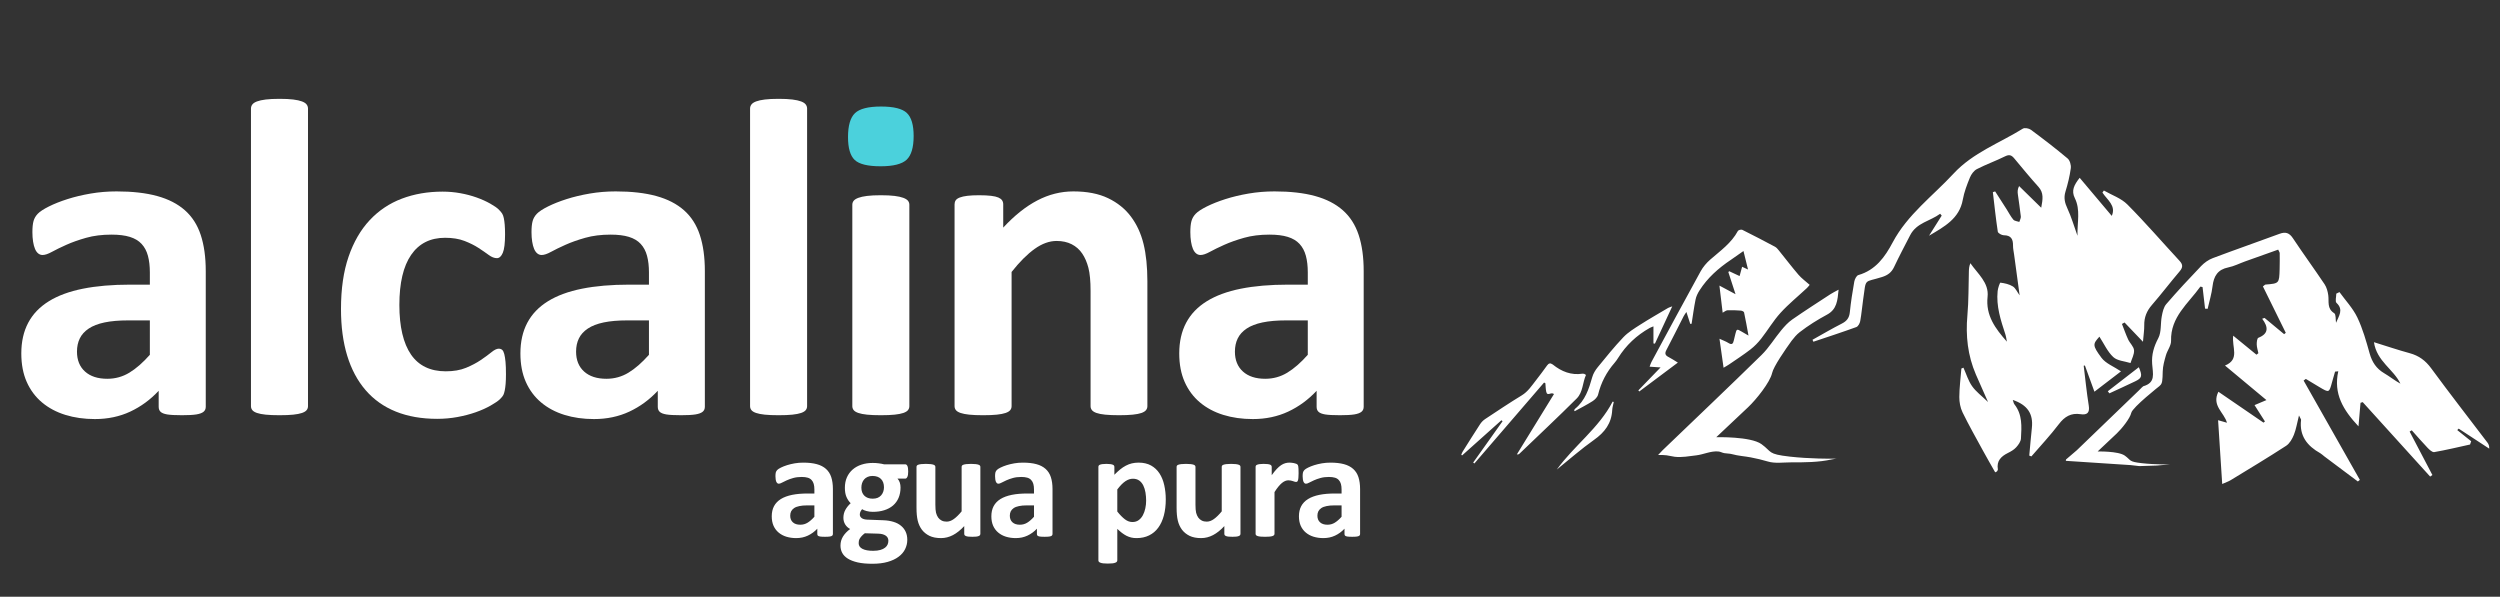
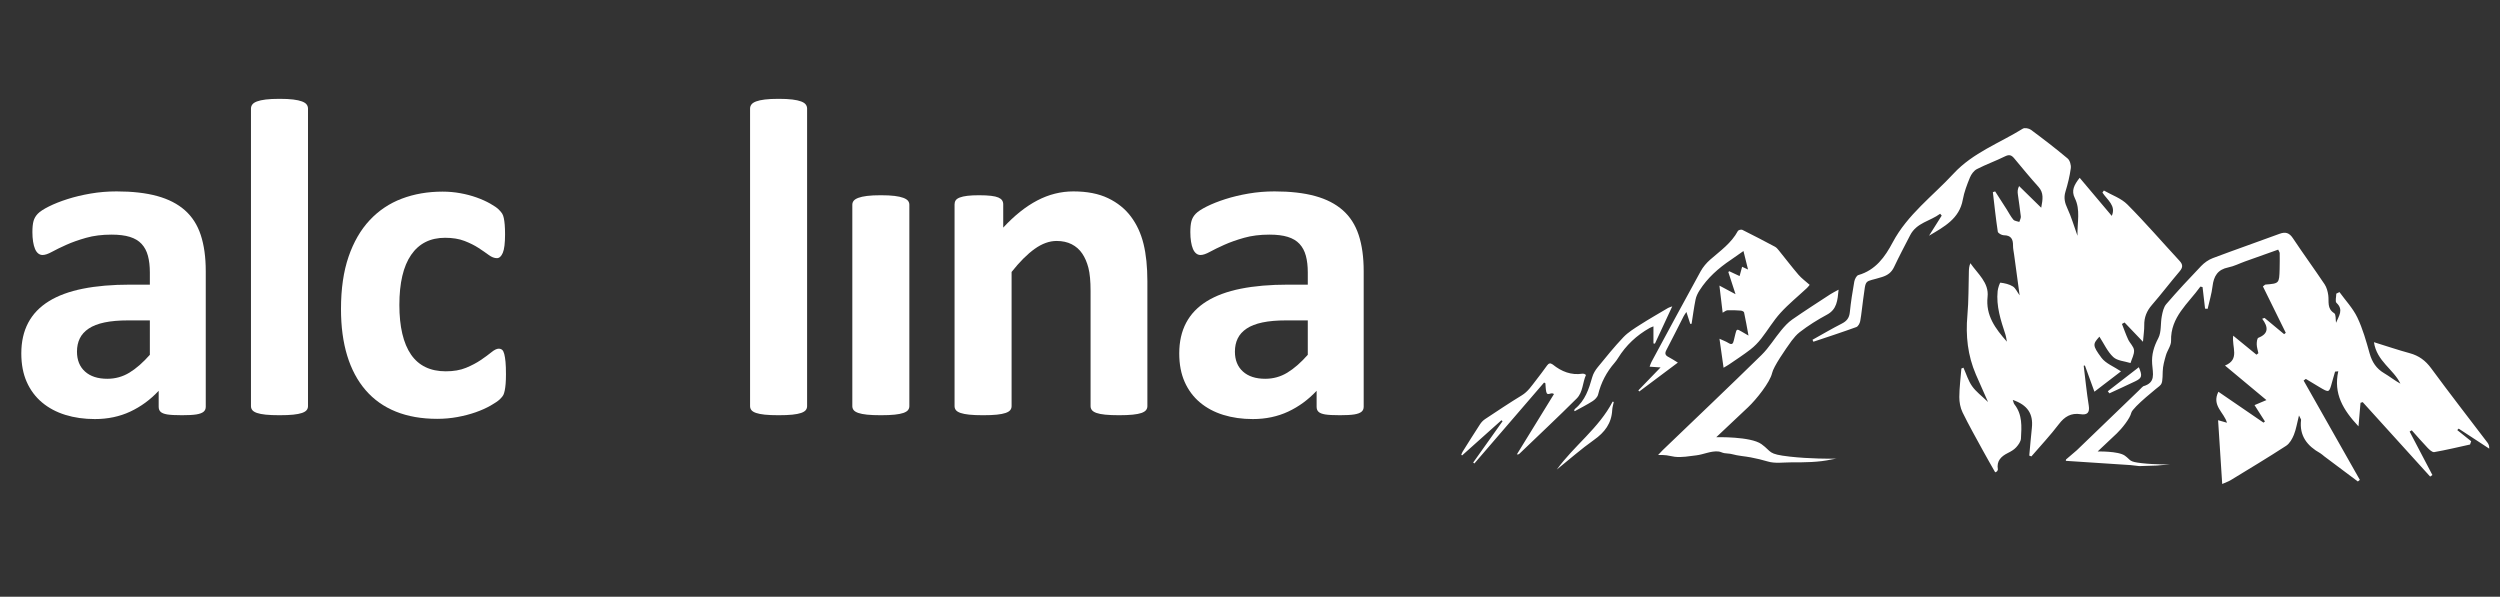
<svg xmlns="http://www.w3.org/2000/svg" xml:space="preserve" width="69.317mm" height="16.545mm" version="1.1" style="shape-rendering:geometricPrecision; text-rendering:geometricPrecision; image-rendering:optimizeQuality; fill-rule:evenodd; clip-rule:evenodd" viewBox="0 0 6931.74 1654.46">
  <rect x="0" y="0" width="6931.74" height="1654.46" fill="#333333" stroke="none" />
  <defs>
    <style type="text/css">
   
    .fil2 {fill:none}
    .fil1 {fill:#4BD1DC;fill-rule:nonzero}
    .fil0 {fill:white;fill-rule:nonzero}
   
  </style>
  </defs>
  <g id="Capa_x0020_1">
    <g id="_2652897088896">
      <g>
        <path class="fil0" d="M415.49 888.33l-60.24 0c-25.52,0 -47.28,1.88 -65.26,5.64 -17.99,3.77 -32.63,9.42 -43.92,16.95 -11.3,7.53 -19.57,16.63 -24.79,27.3 -5.24,10.66 -7.84,22.89 -7.84,36.7 0,23.44 7.42,41.84 22.27,55.22 14.85,13.39 35.45,20.08 61.81,20.08 22.17,0 42.56,-5.65 61.18,-16.94 18.61,-11.29 37.54,-27.82 56.79,-49.57l0 -95.38zm154.99 239.7c0,5.86 -2.1,10.46 -6.28,13.8 -4.18,3.36 -10.77,5.75 -19.76,7.22 -9,1.46 -22.28,2.19 -39.85,2.19 -18.82,0 -32.53,-0.73 -41.1,-2.19 -8.58,-1.47 -14.65,-3.86 -18.2,-7.22 -3.55,-3.34 -5.33,-7.94 -5.33,-13.8l0 -44.55c-23.01,24.68 -49.26,43.92 -78.75,57.73 -29.49,13.8 -62.23,20.7 -98.2,20.7 -29.71,0 -57,-3.87 -81.89,-11.6 -24.89,-7.74 -46.43,-19.24 -64.63,-34.52 -18.19,-15.26 -32.32,-34.19 -42.36,-56.78 -10.03,-22.6 -15.05,-48.95 -15.05,-79.07 0,-32.63 6.37,-60.96 19.13,-85.02 12.76,-24.05 31.79,-43.93 57.11,-59.61 25.3,-15.69 56.78,-27.3 94.43,-34.83 37.65,-7.53 81.36,-11.29 131.15,-11.29l54.59 0 0 -33.89c0,-17.57 -1.79,-32.94 -5.34,-46.12 -3.55,-13.18 -9.41,-24.16 -17.56,-32.94 -8.16,-8.79 -19.05,-15.27 -32.63,-19.46 -13.6,-4.17 -30.44,-6.27 -50.52,-6.27 -26.35,0 -49.88,2.93 -70.59,8.79 -20.71,5.86 -39.01,12.34 -54.91,19.45 -15.9,7.12 -29.17,13.6 -39.84,19.45 -10.67,5.87 -19.36,8.78 -26.04,8.78 -4.61,0 -8.69,-1.46 -12.24,-4.39 -3.56,-2.92 -6.49,-7.1 -8.78,-12.55 -2.31,-5.43 -4.08,-12.13 -5.33,-20.08 -1.26,-7.94 -1.89,-16.73 -1.89,-26.35 0,-12.96 1.04,-23.22 3.14,-30.75 2.09,-7.53 6.06,-14.32 11.92,-20.39 5.85,-6.06 16.1,-12.76 30.75,-20.08 14.64,-7.32 31.79,-14.12 51.45,-20.39 19.66,-6.28 41.1,-11.4 64.32,-15.38 23.22,-3.97 47.16,-5.96 71.85,-5.96 43.92,0 81.46,4.3 112.63,12.86 31.16,8.59 56.79,21.76 76.87,39.54 20.08,17.78 34.72,40.68 43.92,68.71 9.2,28.03 13.81,61.28 13.81,99.77l0 376.49z" />
        <path class="fil0" d="M853.98 1126.15c0,4.18 -1.26,7.84 -3.77,10.98 -2.51,3.13 -6.8,5.75 -12.86,7.84 -6.07,2.1 -14.12,3.66 -24.16,4.71 -10.04,1.04 -22.81,1.57 -38.27,1.57 -15.49,0 -28.24,-0.53 -38.28,-1.57 -10.04,-1.05 -18.1,-2.61 -24.16,-4.71 -6.07,-2.09 -10.36,-4.71 -12.86,-7.84 -2.51,-3.14 -3.77,-6.8 -3.77,-10.98l0 -825.15c0,-4.18 1.26,-7.94 3.77,-11.29 2.5,-3.35 6.79,-6.17 12.86,-8.48 6.06,-2.29 14.12,-4.08 24.16,-5.33 10.04,-1.26 22.79,-1.88 38.28,-1.88 15.46,0 28.23,0.62 38.27,1.88 10.04,1.25 18.09,3.04 24.16,5.33 6.06,2.31 10.35,5.13 12.86,8.48 2.51,3.35 3.77,7.11 3.77,11.29l0 825.15z" />
        <path class="fil0" d="M1402.9 1037.04c0,10.89 -0.31,19.98 -0.94,27.3 -0.62,7.32 -1.47,13.49 -2.5,18.51 -1.05,5.02 -2.31,9.1 -3.78,12.24 -1.46,3.13 -4.7,7.11 -9.72,11.92 -5.02,4.81 -13.6,10.66 -25.72,17.57 -12.14,6.9 -25.95,13.08 -41.42,18.51 -15.48,5.43 -32.31,9.82 -50.51,13.18 -18.2,3.34 -36.92,5.01 -56.16,5.01 -43.09,0 -81.26,-6.69 -114.52,-20.08 -33.25,-13.38 -61.18,-33.14 -83.77,-59.29 -22.59,-26.14 -39.64,-58.04 -51.14,-95.69 -11.51,-37.65 -17.25,-80.73 -17.25,-129.27 0,-56.05 6.99,-104.47 21.02,-145.26 14.01,-40.78 33.57,-74.56 58.67,-101.34 25.09,-26.77 54.79,-46.64 89.1,-59.61 34.3,-12.96 71.94,-19.45 112.95,-19.45 16.72,0 33.15,1.47 49.25,4.39 16.1,2.93 31.16,6.9 45.19,11.92 14.01,5.02 26.56,10.67 37.64,16.95 11.08,6.27 18.93,11.71 23.53,16.31 4.6,4.61 7.85,8.47 9.73,11.61 1.88,3.14 3.34,7.21 4.39,12.23 1.04,5.02 1.88,11.2 2.52,18.51 0.62,7.33 0.93,16.22 0.93,26.67 0,24.27 -2.09,41.32 -6.27,51.14 -4.19,9.84 -9.63,14.75 -16.32,14.75 -7.11,0 -14.64,-2.92 -22.59,-8.78 -7.95,-5.86 -17.36,-12.34 -28.23,-19.46 -10.89,-7.11 -23.85,-13.59 -38.91,-19.45 -15.06,-5.85 -33.05,-8.79 -53.96,-8.79 -41,0 -72.38,15.8 -94.12,47.38 -21.76,31.59 -32.63,77.92 -32.63,138.99 0,30.12 2.71,56.69 8.16,79.69 5.43,23.01 13.48,42.26 24.15,57.73 10.67,15.48 24.05,27.09 40.16,34.82 16.1,7.75 34.83,11.61 56.16,11.61 21.75,0 40.47,-3.23 56.16,-9.72 15.69,-6.48 29.39,-13.7 41.1,-21.65 11.71,-7.94 21.54,-15.16 29.49,-21.65 7.95,-6.48 14.64,-9.73 20.08,-9.73 3.77,0 6.91,1.05 9.42,3.14 2.51,2.1 4.49,5.96 5.96,11.61 1.46,5.65 2.61,12.86 3.45,21.65 0.83,8.78 1.25,20.08 1.25,33.88z" />
-         <path class="fil0" d="M1799.35 888.33l-60.24 0c-25.52,0 -47.28,1.88 -65.26,5.64 -17.99,3.77 -32.63,9.42 -43.92,16.95 -11.3,7.53 -19.56,16.63 -24.79,27.3 -5.24,10.66 -7.84,22.89 -7.84,36.7 0,23.44 7.42,41.84 22.27,55.22 14.85,13.39 35.46,20.08 61.81,20.08 22.17,0 42.56,-5.65 61.18,-16.94 18.61,-11.29 37.54,-27.82 56.79,-49.57l0 -95.38zm154.99 239.7c0,5.86 -2.1,10.46 -6.28,13.8 -4.18,3.36 -10.77,5.75 -19.76,7.22 -9,1.46 -22.28,2.19 -39.85,2.19 -18.82,0 -32.53,-0.73 -41.1,-2.19 -8.58,-1.47 -14.65,-3.86 -18.2,-7.22 -3.55,-3.34 -5.33,-7.94 -5.33,-13.8l0 -44.55c-23.01,24.68 -49.26,43.92 -78.75,57.73 -29.49,13.8 -62.23,20.7 -98.2,20.7 -29.71,0 -57,-3.87 -81.89,-11.6 -24.89,-7.74 -46.43,-19.24 -64.63,-34.52 -18.19,-15.26 -32.31,-34.19 -42.36,-56.78 -10.03,-22.6 -15.05,-48.95 -15.05,-79.07 0,-32.63 6.37,-60.96 19.13,-85.02 12.76,-24.05 31.79,-43.93 57.11,-59.61 25.3,-15.69 56.78,-27.3 94.44,-34.83 37.64,-7.53 81.35,-11.29 131.14,-11.29l54.59 0 0 -33.89c0,-17.57 -1.79,-32.94 -5.34,-46.12 -3.55,-13.18 -9.41,-24.16 -17.56,-32.94 -8.16,-8.79 -19.04,-15.27 -32.63,-19.46 -13.6,-4.17 -30.44,-6.27 -50.52,-6.27 -26.35,0 -49.88,2.93 -70.59,8.79 -20.7,5.86 -39.01,12.34 -54.9,19.45 -15.91,7.12 -29.18,13.6 -39.85,19.45 -10.67,5.87 -19.35,8.78 -26.04,8.78 -4.61,0 -8.69,-1.46 -12.24,-4.39 -3.55,-2.92 -6.48,-7.1 -8.78,-12.55 -2.31,-5.43 -4.08,-12.13 -5.33,-20.08 -1.26,-7.94 -1.89,-16.73 -1.89,-26.35 0,-12.96 1.04,-23.22 3.14,-30.75 2.09,-7.53 6.06,-14.32 11.92,-20.39 5.86,-6.06 16.1,-12.76 30.75,-20.08 14.64,-7.32 31.79,-14.12 51.45,-20.39 19.66,-6.28 41.1,-11.4 64.32,-15.38 23.22,-3.97 47.16,-5.96 71.85,-5.96 43.92,0 81.46,4.3 112.63,12.86 31.16,8.59 56.79,21.76 76.87,39.54 20.08,17.78 34.72,40.68 43.92,68.71 9.2,28.03 13.81,61.28 13.81,99.77l0 376.49z" />
        <path class="fil0" d="M2237.84 1126.15c0,4.18 -1.26,7.84 -3.76,10.98 -2.51,3.13 -6.81,5.75 -12.87,7.84 -6.07,2.1 -14.12,3.66 -24.16,4.71 -10.04,1.04 -22.81,1.57 -38.27,1.57 -15.49,0 -28.24,-0.53 -38.28,-1.57 -10.04,-1.05 -18.1,-2.61 -24.16,-4.71 -6.07,-2.09 -10.35,-4.71 -12.86,-7.84 -2.51,-3.14 -3.77,-6.8 -3.77,-10.98l0 -825.15c0,-4.18 1.26,-7.94 3.77,-11.29 2.51,-3.35 6.79,-6.17 12.86,-8.48 6.06,-2.29 14.12,-4.08 24.16,-5.33 10.04,-1.26 22.79,-1.88 38.28,-1.88 15.46,0 28.23,0.62 38.27,1.88 10.04,1.25 18.09,3.04 24.16,5.33 6.06,2.31 10.36,5.13 12.87,8.48 2.5,3.35 3.76,7.11 3.76,11.29l0 825.15z" />
-         <path class="fil1" d="M2533.26 376.93c0,31.79 -6.49,53.76 -19.45,65.88 -12.97,12.14 -37.02,18.2 -72.16,18.2 -35.56,0 -59.52,-5.85 -71.85,-17.57 -12.34,-11.71 -18.51,-32.84 -18.51,-63.38 0,-31.78 6.37,-53.85 19.14,-66.2 12.75,-12.33 36.91,-18.51 72.47,-18.51 35.14,0 58.99,5.97 71.54,17.89 12.54,11.92 18.82,33.15 18.82,63.69z" />
        <path class="fil0" d="M2521.34 1126.15c0,4.18 -1.26,7.84 -3.76,10.98 -2.52,3.13 -6.81,5.75 -12.87,7.84 -6.07,2.1 -14.12,3.66 -24.16,4.71 -10.04,1.04 -22.81,1.57 -38.27,1.57 -15.49,0 -28.24,-0.53 -38.28,-1.57 -10.04,-1.05 -18.1,-2.61 -24.16,-4.71 -6.07,-2.09 -10.36,-4.71 -12.86,-7.84 -2.51,-3.14 -3.77,-6.8 -3.77,-10.98l0 -558.47c0,-4.17 1.26,-7.84 3.77,-10.98 2.5,-3.14 6.79,-5.85 12.86,-8.15 6.06,-2.3 14.12,-4.08 24.16,-5.34 10.04,-1.25 22.79,-1.88 38.28,-1.88 15.46,0 28.23,0.63 38.27,1.88 10.04,1.26 18.09,3.04 24.16,5.34 6.06,2.3 10.35,5.01 12.87,8.15 2.5,3.14 3.76,6.81 3.76,10.98l0 558.47z" />
        <path class="fil0" d="M3181.33 1126.15c0,4.18 -1.26,7.84 -3.76,10.98 -2.52,3.13 -6.7,5.75 -12.55,7.84 -5.87,2.1 -13.92,3.66 -24.17,4.71 -10.25,1.04 -22.9,1.57 -37.96,1.57 -15.48,0 -28.34,-0.53 -38.59,-1.57 -10.25,-1.05 -18.3,-2.61 -24.15,-4.71 -5.87,-2.09 -10.05,-4.71 -12.55,-7.84 -2.51,-3.14 -3.77,-6.8 -3.77,-10.98l0 -319.39c0,-27.19 -1.99,-48.53 -5.96,-64.01 -3.98,-15.47 -9.73,-28.76 -17.26,-39.84 -7.53,-11.08 -17.25,-19.66 -29.18,-25.73 -11.92,-6.06 -25.83,-9.1 -41.72,-9.1 -20.08,0 -40.38,7.32 -60.87,21.96 -20.5,14.65 -41.83,35.98 -64,64.01l0 372.1c0,4.18 -1.26,7.84 -3.77,10.98 -2.51,3.13 -6.8,5.75 -12.86,7.84 -6.07,2.1 -14.12,3.66 -24.16,4.71 -10.04,1.04 -22.81,1.57 -38.28,1.57 -15.48,0 -28.24,-0.53 -38.27,-1.57 -10.04,-1.05 -18.1,-2.61 -24.16,-4.71 -6.07,-2.09 -10.36,-4.71 -12.87,-7.84 -2.5,-3.14 -3.76,-6.8 -3.76,-10.98l0 -559.72c0,-4.18 1.04,-7.85 3.14,-10.99 2.08,-3.13 5.85,-5.74 11.29,-7.84 5.43,-2.09 12.45,-3.65 21.03,-4.7 8.56,-1.04 19.34,-1.57 32.31,-1.57 13.38,0 24.47,0.53 33.25,1.57 8.79,1.05 15.58,2.61 20.4,4.7 4.8,2.1 8.25,4.71 10.35,7.84 2.09,3.14 3.14,6.81 3.14,10.99l0 64.63c30.95,-33.47 62.43,-58.56 94.43,-75.3 32.01,-16.73 65.36,-25.1 100.09,-25.1 38.06,0 70.17,6.28 96.32,18.83 26.14,12.54 47.27,29.6 63.38,51.14 16.09,21.54 27.7,46.75 34.82,75.61 7.11,28.86 10.67,63.59 10.67,104.16l0 345.75z" />
        <path class="fil0" d="M3626.09 888.33l-60.24 0c-25.52,0 -47.27,1.88 -65.25,5.64 -18,3.77 -32.64,9.42 -43.93,16.95 -11.29,7.53 -19.56,16.63 -24.79,27.3 -5.23,10.66 -7.84,22.89 -7.84,36.7 0,23.44 7.43,41.84 22.28,55.22 14.84,13.39 35.45,20.08 61.81,20.08 22.16,0 42.56,-5.65 61.17,-16.94 18.61,-11.29 37.55,-27.82 56.79,-49.57l0 -95.38zm154.99 239.7c0,5.86 -2.1,10.46 -6.27,13.8 -4.19,3.36 -10.78,5.75 -19.77,7.22 -9,1.46 -22.28,2.19 -39.84,2.19 -18.83,0 -32.53,-0.73 -41.1,-2.19 -8.58,-1.47 -14.65,-3.86 -18.2,-7.22 -3.56,-3.34 -5.33,-7.94 -5.33,-13.8l0 -44.55c-23.02,24.68 -49.26,43.92 -78.76,57.73 -29.49,13.8 -62.23,20.7 -98.2,20.7 -29.71,0 -57,-3.87 -81.89,-11.6 -24.89,-7.74 -46.43,-19.24 -64.63,-34.52 -18.19,-15.26 -32.31,-34.19 -42.35,-56.78 -10.04,-22.6 -15.06,-48.95 -15.06,-79.07 0,-32.63 6.37,-60.96 19.14,-85.02 12.75,-24.05 31.78,-43.93 57.1,-59.61 25.3,-15.69 56.79,-27.3 94.43,-34.83 37.65,-7.53 81.36,-11.29 131.15,-11.29l54.59 0 0 -33.89c0,-17.57 -1.78,-32.94 -5.33,-46.12 -3.56,-13.18 -9.41,-24.16 -17.57,-32.94 -8.16,-8.79 -19.04,-15.27 -32.63,-19.46 -13.6,-4.17 -30.43,-6.27 -50.52,-6.27 -26.35,0 -49.88,2.93 -70.59,8.79 -20.7,5.86 -39.01,12.34 -54.9,19.45 -15.9,7.12 -29.18,13.6 -39.85,19.45 -10.66,5.87 -19.35,8.78 -26.04,8.78 -4.6,0 -8.68,-1.46 -12.23,-4.39 -3.56,-2.92 -6.49,-7.1 -8.79,-12.55 -2.3,-5.43 -4.08,-12.13 -5.33,-20.08 -1.26,-7.94 -1.89,-16.73 -1.89,-26.35 0,-12.96 1.04,-23.22 3.14,-30.75 2.09,-7.53 6.06,-14.32 11.93,-20.39 5.85,-6.06 16.09,-12.76 30.74,-20.08 14.64,-7.32 31.79,-14.12 51.46,-20.39 19.66,-6.28 41.1,-11.4 64.31,-15.38 23.22,-3.97 47.16,-5.96 71.85,-5.96 43.93,0 81.47,4.3 112.64,12.86 31.15,8.59 56.78,21.76 76.86,39.54 20.08,17.78 34.72,40.68 43.93,68.71 9.19,28.03 13.8,61.28 13.8,99.77l0 376.49z" />
-         <path class="fil0" d="M2309.37 1480.73c0,1.93 -0.73,3.5 -2.06,4.58 -1.33,1.09 -3.5,1.81 -6.52,2.3 -3.02,0.48 -7.36,0.72 -13.28,0.72 -6.16,0 -10.75,-0.24 -13.65,-0.72 -2.78,-0.49 -4.83,-1.21 -6.04,-2.3 -1.08,-1.08 -1.69,-2.65 -1.69,-4.58l0 -14.86c-7.6,8.21 -16.42,14.61 -26.2,19.2 -9.78,4.59 -20.53,6.89 -32.49,6.89 -9.78,0 -18.83,-1.33 -27.17,-3.87 -8.21,-2.53 -15.33,-6.4 -21.37,-11.47 -6.04,-5.07 -10.75,-11.35 -14.13,-18.84 -3.26,-7.49 -4.95,-16.18 -4.95,-26.2 0,-10.75 2.05,-20.17 6.28,-28.14 4.23,-7.97 10.63,-14.61 18.96,-19.81 8.45,-5.19 18.96,-9.05 31.4,-11.59 12.43,-2.53 26.93,-3.74 43.47,-3.74l18.11 0 0 -11.23c0,-5.8 -0.6,-10.87 -1.81,-15.22 -1.21,-4.35 -3.14,-7.97 -5.92,-10.87 -2.65,-3.02 -6.27,-5.19 -10.74,-6.52 -4.47,-1.33 -10.03,-2.05 -16.67,-2.05 -8.81,0 -16.54,0.97 -23.43,2.9 -6.88,1.93 -12.92,4.1 -18.23,6.52 -5.19,2.29 -9.66,4.47 -13.16,6.4 -3.5,1.93 -6.4,2.9 -8.7,2.9 -1.57,0 -2.9,-0.49 -4.1,-1.45 -1.09,-0.97 -2.06,-2.3 -2.9,-4.11 -0.73,-1.81 -1.33,-4.1 -1.69,-6.76 -0.36,-2.66 -0.61,-5.56 -0.61,-8.69 0,-4.35 0.37,-7.73 0.97,-10.27 0.73,-2.54 2.05,-4.71 3.99,-6.76 1.93,-2.05 5.31,-4.23 10.14,-6.64 4.95,-2.42 10.63,-4.71 17.15,-6.77 6.52,-2.05 13.64,-3.74 21.25,-5.07 7.73,-1.33 15.7,-1.93 23.79,-1.93 14.61,0 27.05,1.45 37.32,4.23 10.38,2.77 18.83,7.24 25.48,13.16 6.64,5.92 11.59,13.52 14.61,22.82 3.02,9.3 4.59,20.29 4.59,32.97l0 124.87zm-51.33 -79.46l-20.04 0c-8.46,0 -15.7,0.6 -21.62,1.93 -5.92,1.2 -10.87,3.02 -14.61,5.55 -3.74,2.54 -6.4,5.56 -8.21,9.06 -1.69,3.5 -2.54,7.49 -2.54,12.07 0,7.85 2.42,13.89 7.37,18.36 4.95,4.47 11.71,6.64 20.53,6.64 7.36,0 14.01,-1.81 20.16,-5.55 6.16,-3.75 12.56,-9.3 18.96,-16.55l0 -31.51zm260.09 -93.83c0,6.64 -0.72,11.47 -2.29,14.73 -1.57,3.26 -3.38,4.83 -5.56,4.83l-21.85 0c3.02,3.26 5.19,7.12 6.52,11.35 1.33,4.23 1.93,8.57 1.93,13.16 0,10.75 -1.81,20.41 -5.43,28.86 -3.51,8.34 -8.7,15.46 -15.46,21.26 -6.64,5.67 -14.73,10.02 -24.27,13.04 -9.54,3.02 -20.05,4.47 -31.76,4.47 -5.92,0 -11.72,-0.73 -17.15,-2.18 -5.43,-1.45 -9.54,-3.14 -12.44,-5.19 -1.57,1.81 -3.14,3.99 -4.47,6.52 -1.33,2.54 -1.93,5.32 -1.93,8.33 0,3.99 1.81,7.37 5.31,9.91 3.51,2.53 8.46,3.86 14.86,4.22l45.16 1.69c10.51,0.37 19.93,1.94 28.14,4.47 8.33,2.54 15.21,6.16 20.77,10.87 5.68,4.59 9.9,10.14 12.92,16.67 3.02,6.52 4.47,13.88 4.47,22.21 0,9.18 -2.05,17.76 -6.04,25.85 -3.98,8.09 -10.02,15.21 -18.11,21.13 -7.97,6.04 -18,10.75 -30.19,14.25 -12.2,3.5 -26.33,5.19 -42.51,5.19 -15.82,0 -29.35,-1.21 -40.58,-3.74 -11.11,-2.54 -20.28,-6.04 -27.41,-10.51 -7.12,-4.46 -12.32,-9.78 -15.58,-15.94 -3.26,-6.16 -4.83,-12.8 -4.83,-20.16 0,-4.59 0.61,-8.94 1.69,-13.17 1.21,-4.1 2.9,-8.09 5.2,-11.95 2.29,-3.75 5.19,-7.37 8.45,-10.87 3.26,-3.5 7.13,-6.76 11.47,-10.02 -5.91,-3.14 -10.62,-7.49 -13.89,-12.92 -3.25,-5.56 -4.83,-11.6 -4.83,-18 0,-8.21 1.82,-15.7 5.56,-22.34 3.74,-6.76 8.69,-12.8 14.61,-18.23 -4.95,-4.95 -8.81,-10.75 -11.71,-17.51 -2.9,-6.76 -4.35,-15.22 -4.35,-25.36 0,-10.87 1.93,-20.53 5.68,-28.98 3.86,-8.58 9.17,-15.7 15.94,-21.62 6.88,-5.92 14.97,-10.51 24.39,-13.52 9.42,-3.14 19.8,-4.71 31.16,-4.71 5.91,0 11.47,0.36 16.78,1.08 5.31,0.61 10.27,1.57 14.85,2.78l58.93 0c2.3,0 4.23,1.57 5.68,4.59 1.45,3.02 2.17,8.21 2.17,15.46zm-67.14 43.83c0,-10.02 -2.78,-17.75 -8.33,-23.31 -5.55,-5.55 -13.4,-8.33 -23.55,-8.33 -5.19,0 -9.66,0.85 -13.52,2.66 -3.87,1.69 -7.13,3.98 -9.66,7 -2.54,3.02 -4.47,6.52 -5.8,10.51 -1.21,3.98 -1.81,8.09 -1.81,12.32 0,9.42 2.78,16.9 8.33,22.34 5.56,5.43 13.28,8.21 23.07,8.21 5.31,0 9.9,-0.85 13.76,-2.42 3.87,-1.69 7.13,-3.98 9.66,-6.88 2.54,-2.9 4.47,-6.28 5.8,-10.02 1.33,-3.87 2.05,-7.85 2.05,-12.08zm12.2 148.17c0,-6.28 -2.54,-11.11 -7.49,-14.37 -4.95,-3.38 -11.83,-5.19 -20.53,-5.43l-37.31 -1.09c-3.5,2.66 -6.4,5.19 -8.58,7.61 -2.17,2.41 -3.98,4.71 -5.31,7 -1.33,2.3 -2.17,4.35 -2.54,6.4 -0.36,2.06 -0.6,4.23 -0.6,6.52 0,6.89 3.5,12.2 10.51,15.7 7,3.63 16.9,5.44 29.7,5.44 7.85,0 14.49,-0.85 19.93,-2.42 5.43,-1.57 9.78,-3.62 13.04,-6.28 3.38,-2.65 5.8,-5.67 7.13,-8.93 1.32,-3.26 2.05,-6.65 2.05,-10.15zm255.02 -19.44c0,1.45 -0.36,2.66 -1.09,3.74 -0.6,0.97 -1.81,1.82 -3.62,2.54 -1.69,0.72 -3.99,1.21 -6.88,1.57 -2.78,0.36 -6.4,0.48 -10.63,0.48 -4.59,0 -8.33,-0.12 -11.11,-0.48 -2.78,-0.36 -5.07,-0.85 -6.76,-1.57 -1.69,-0.72 -2.9,-1.57 -3.63,-2.54 -0.6,-1.08 -0.96,-2.29 -0.96,-3.74l0 -21.37c-10.27,11.11 -20.65,19.44 -31.28,24.99 -10.63,5.56 -21.62,8.34 -32.97,8.34 -12.8,0 -23.54,-2.06 -32.24,-6.28 -8.57,-4.23 -15.58,-9.91 -21.01,-17.03 -5.31,-7.25 -9.18,-15.58 -11.47,-25.12 -2.3,-9.54 -3.38,-21.37 -3.38,-35.5l0 -113.52c0,-1.32 0.36,-2.53 1.08,-3.62 0.85,-1.09 2.18,-1.93 4.23,-2.53 2.05,-0.73 4.71,-1.21 8.09,-1.57 3.5,-0.37 7.73,-0.61 12.68,-0.61 5.07,0 9.3,0.24 12.56,0.61 3.38,0.36 6.04,0.84 8.09,1.57 2.05,0.6 3.38,1.44 4.23,2.53 0.84,1.09 1.32,2.3 1.32,3.62l0 104.82c0,9.79 0.61,17.15 1.82,22.34 1.32,5.08 3.26,9.42 5.79,13.17 2.54,3.62 5.8,6.4 9.78,8.45 3.99,2.05 8.58,3.02 13.77,3.02 6.64,0 13.4,-2.42 20.05,-7.25 6.76,-4.83 14,-11.95 21.61,-21.25l0 -123.3c0,-1.32 0.36,-2.53 1.09,-3.62 0.84,-1.09 2.17,-1.93 4.22,-2.53 2.06,-0.73 4.72,-1.21 7.98,-1.57 3.26,-0.37 7.48,-0.61 12.67,-0.61 5.2,0 9.42,0.24 12.68,0.61 3.27,0.36 5.92,0.84 7.85,1.57 2.06,0.6 3.39,1.44 4.23,2.53 0.85,1.09 1.21,2.3 1.21,3.62l0 185.49zm200.07 0.73c0,1.93 -0.72,3.5 -2.05,4.58 -1.33,1.09 -3.5,1.81 -6.52,2.3 -3.02,0.48 -7.37,0.72 -13.29,0.72 -6.15,0 -10.74,-0.24 -13.64,-0.72 -2.78,-0.49 -4.83,-1.21 -6.04,-2.3 -1.09,-1.08 -1.69,-2.65 -1.69,-4.58l0 -14.86c-7.61,8.21 -16.42,14.61 -26.2,19.2 -9.79,4.59 -20.53,6.89 -32.49,6.89 -9.78,0 -18.84,-1.33 -27.17,-3.87 -8.21,-2.53 -15.34,-6.4 -21.37,-11.47 -6.04,-5.07 -10.75,-11.35 -14.13,-18.84 -3.26,-7.49 -4.95,-16.18 -4.95,-26.2 0,-10.75 2.05,-20.17 6.28,-28.14 4.22,-7.97 10.62,-14.61 18.96,-19.81 8.45,-5.19 18.95,-9.05 31.39,-11.59 12.44,-2.53 26.93,-3.74 43.48,-3.74l18.11 0 0 -11.23c0,-5.8 -0.6,-10.87 -1.81,-15.22 -1.21,-4.35 -3.14,-7.97 -5.92,-10.87 -2.66,-3.02 -6.28,-5.19 -10.75,-6.52 -4.46,-1.33 -10.02,-2.05 -16.66,-2.05 -8.82,0 -16.54,0.97 -23.43,2.9 -6.88,1.93 -12.92,4.1 -18.23,6.52 -5.2,2.29 -9.66,4.47 -13.17,6.4 -3.5,1.93 -6.4,2.9 -8.69,2.9 -1.57,0 -2.9,-0.49 -4.11,-1.45 -1.08,-0.97 -2.05,-2.3 -2.89,-4.11 -0.73,-1.81 -1.33,-4.1 -1.7,-6.76 -0.36,-2.66 -0.6,-5.56 -0.6,-8.69 0,-4.35 0.36,-7.73 0.97,-10.27 0.72,-2.54 2.05,-4.71 3.98,-6.76 1.93,-2.05 5.32,-4.23 10.15,-6.64 4.95,-2.42 10.62,-4.71 17.14,-6.77 6.53,-2.05 13.65,-3.74 21.26,-5.07 7.73,-1.33 15.7,-1.93 23.79,-1.93 14.61,0 27.05,1.45 37.31,4.23 10.39,2.77 18.84,7.24 25.48,13.16 6.64,5.92 11.59,13.52 14.61,22.82 3.02,9.3 4.59,20.29 4.59,32.97l0 124.87zm-51.32 -79.46l-20.05 0c-8.45,0 -15.7,0.6 -21.61,1.93 -5.92,1.2 -10.87,3.02 -14.61,5.55 -3.75,2.54 -6.4,5.56 -8.22,9.06 -1.69,3.5 -2.53,7.49 -2.53,12.07 0,7.85 2.41,13.89 7.36,18.36 4.96,4.47 11.72,6.64 20.53,6.64 7.37,0 14.01,-1.81 20.17,-5.55 6.16,-3.75 12.56,-9.3 18.96,-16.55l0 -31.51zm365.37 -16.67c0,16.54 -1.81,31.4 -5.31,44.68 -3.51,13.16 -8.7,24.52 -15.58,33.81 -6.76,9.3 -15.22,16.43 -25.36,21.38 -10.02,4.95 -21.62,7.49 -34.66,7.49 -5.43,0 -10.38,-0.49 -14.85,-1.57 -4.47,-1.09 -8.94,-2.66 -13.17,-4.83 -4.22,-2.18 -8.33,-4.83 -12.55,-7.97 -4.23,-3.27 -8.46,-7.01 -12.93,-11.24l0 87.31c0,1.33 -0.48,2.66 -1.32,3.75 -0.85,1.08 -2.18,2.05 -4.23,2.77 -2.05,0.85 -4.71,1.45 -7.97,1.82 -3.26,0.36 -7.49,0.6 -12.68,0.6 -5.19,0 -9.42,-0.24 -12.68,-0.6 -3.26,-0.37 -5.92,-0.97 -7.97,-1.82 -2.05,-0.72 -3.5,-1.69 -4.35,-2.77 -0.84,-1.09 -1.2,-2.42 -1.2,-3.75l0 -259.15c0,-1.32 0.36,-2.53 0.96,-3.62 0.73,-1.09 1.93,-1.93 3.62,-2.53 1.82,-0.73 4.11,-1.21 6.89,-1.57 2.9,-0.37 6.52,-0.61 10.74,-0.61 4.23,0 7.73,0.24 10.51,0.61 2.9,0.36 5.19,0.84 6.88,1.57 1.82,0.6 3.02,1.44 3.63,2.53 0.72,1.09 1.08,2.3 1.08,3.62l0 21.86c5.44,-5.55 10.63,-10.38 15.82,-14.61 5.2,-4.23 10.51,-7.85 15.94,-10.63 5.44,-2.89 11.11,-5.07 16.79,-6.4 5.8,-1.33 11.95,-2.05 18.47,-2.05 13.53,0 25.12,2.66 34.66,7.97 9.54,5.31 17.39,12.68 23.43,21.98 6.04,9.3 10.39,20.04 13.16,32.48 2.78,12.32 4.23,25.48 4.23,39.49zm-54.46 3.74c0,-7.84 -0.61,-15.45 -1.81,-22.7 -1.21,-7.37 -3.26,-13.89 -6.04,-19.56 -2.78,-5.68 -6.52,-10.27 -11.23,-13.65 -4.71,-3.38 -10.51,-5.07 -17.39,-5.07 -3.5,0 -6.89,0.48 -10.27,1.57 -3.38,1.09 -6.88,2.78 -10.38,5.07 -3.5,2.3 -7.25,5.44 -10.99,9.18 -3.74,3.74 -7.61,8.45 -11.84,13.89l0 61.22c7.37,9.3 14.37,16.43 21.02,21.5 6.64,5.07 13.64,7.6 20.77,7.6 6.88,0 12.68,-1.69 17.39,-5.19 4.83,-3.5 8.69,-7.97 11.71,-13.64 3.02,-5.68 5.31,-11.96 6.76,-18.96 1.57,-7.13 2.3,-14.13 2.3,-21.26zm261.54 91.66c0,1.45 -0.37,2.66 -1.09,3.74 -0.6,0.97 -1.81,1.82 -3.62,2.54 -1.69,0.72 -3.99,1.21 -6.89,1.57 -2.77,0.36 -6.4,0.48 -10.62,0.48 -4.59,0 -8.33,-0.12 -11.11,-0.48 -2.78,-0.36 -5.07,-0.85 -6.76,-1.57 -1.7,-0.72 -2.9,-1.57 -3.63,-2.54 -0.6,-1.08 -0.96,-2.29 -0.96,-3.74l0 -21.37c-10.27,11.11 -20.65,19.44 -31.28,24.99 -10.63,5.56 -21.62,8.34 -32.97,8.34 -12.8,0 -23.55,-2.06 -32.24,-6.28 -8.57,-4.23 -15.58,-9.91 -21.01,-17.03 -5.31,-7.25 -9.18,-15.58 -11.47,-25.12 -2.3,-9.54 -3.39,-21.37 -3.39,-35.5l0 -113.52c0,-1.32 0.37,-2.53 1.09,-3.62 0.85,-1.09 2.18,-1.93 4.23,-2.53 2.05,-0.73 4.71,-1.21 8.09,-1.57 3.5,-0.37 7.73,-0.61 12.68,-0.61 5.07,0 9.3,0.24 12.56,0.61 3.38,0.36 6.04,0.84 8.09,1.57 2.05,0.6 3.38,1.44 4.22,2.53 0.85,1.09 1.33,2.3 1.33,3.62l0 104.82c0,9.79 0.61,17.15 1.81,22.34 1.33,5.08 3.27,9.42 5.8,13.17 2.54,3.62 5.8,6.4 9.78,8.45 3.99,2.05 8.58,3.02 13.77,3.02 6.64,0 13.4,-2.42 20.05,-7.25 6.76,-4.83 14,-11.95 21.61,-21.25l0 -123.3c0,-1.32 0.36,-2.53 1.09,-3.62 0.84,-1.09 2.17,-1.93 4.22,-2.53 2.06,-0.73 4.71,-1.21 7.97,-1.57 3.27,-0.37 7.49,-0.61 12.68,-0.61 5.2,0 9.42,0.24 12.68,0.61 3.26,0.36 5.92,0.84 7.85,1.57 2.06,0.6 3.38,1.44 4.23,2.53 0.84,1.09 1.21,2.3 1.21,3.62l0 185.49zm161.19 -168.22c0,4.95 -0.12,9.06 -0.49,12.32 -0.24,3.14 -0.6,5.68 -1.2,7.49 -0.61,1.81 -1.33,3.02 -2.18,3.74 -0.84,0.6 -2.05,0.97 -3.38,0.97 -1.09,0 -2.41,-0.24 -3.74,-0.73 -1.33,-0.48 -2.9,-0.96 -4.71,-1.57 -1.81,-0.6 -3.75,-1.08 -5.8,-1.57 -2.05,-0.48 -4.23,-0.72 -6.76,-0.72 -2.9,0 -5.8,0.6 -8.82,1.81 -2.89,1.21 -5.91,3.02 -9.05,5.55 -3.02,2.54 -6.28,5.8 -9.78,10.03 -3.39,4.1 -7.01,9.17 -10.87,15.33l0 115.57c0,1.45 -0.49,2.66 -1.33,3.74 -0.85,0.97 -2.17,1.82 -4.23,2.54 -2.05,0.72 -4.71,1.21 -7.97,1.57 -3.26,0.36 -7.48,0.48 -12.68,0.48 -5.19,0 -9.42,-0.12 -12.68,-0.48 -3.26,-0.36 -5.91,-0.85 -7.97,-1.57 -2.05,-0.72 -3.5,-1.57 -4.35,-2.54 -0.84,-1.08 -1.2,-2.29 -1.2,-3.74l0 -185.49c0,-1.32 0.36,-2.53 0.96,-3.62 0.73,-1.09 1.94,-1.93 3.75,-2.53 1.81,-0.73 4.22,-1.21 7,-1.57 2.9,-0.37 6.52,-0.61 10.75,-0.61 4.47,0 8.09,0.24 10.99,0.61 3.02,0.36 5.19,0.84 6.76,1.57 1.57,0.6 2.78,1.44 3.38,2.53 0.73,1.09 1.09,2.3 1.09,3.62l0 23.07c4.95,-6.88 9.54,-12.68 13.77,-17.15 4.22,-4.47 8.33,-8.09 12.19,-10.63 3.99,-2.65 7.85,-4.46 11.72,-5.55 3.86,-1.09 7.72,-1.57 11.71,-1.57 1.81,0 3.74,0.12 5.8,0.36 2.05,0.12 4.22,0.49 6.4,0.97 2.29,0.48 4.22,1.09 5.79,1.69 1.69,0.6 2.9,1.21 3.63,1.93 0.84,0.73 1.32,1.45 1.69,2.3 0.36,0.84 0.72,1.93 0.96,3.5 0.36,1.45 0.49,3.62 0.61,6.52 0.12,2.9 0.24,6.88 0.24,11.83z" />
-         <path class="fil0" d="M3771.1 1480.73c0,1.93 -0.72,3.5 -2.05,4.58 -1.33,1.09 -3.5,1.81 -6.52,2.3 -3.02,0.48 -7.37,0.72 -13.28,0.72 -6.16,0 -10.75,-0.24 -13.65,-0.72 -2.78,-0.49 -4.83,-1.21 -6.04,-2.3 -1.08,-1.08 -1.69,-2.65 -1.69,-4.58l0 -14.86c-7.61,8.21 -16.42,14.61 -26.2,19.2 -9.78,4.59 -20.53,6.89 -32.49,6.89 -9.78,0 -18.84,-1.33 -27.17,-3.87 -8.21,-2.53 -15.33,-6.4 -21.37,-11.47 -6.04,-5.07 -10.75,-11.35 -14.13,-18.84 -3.26,-7.49 -4.95,-16.18 -4.95,-26.2 0,-10.75 2.05,-20.17 6.28,-28.14 4.22,-7.97 10.62,-14.61 18.96,-19.81 8.45,-5.19 18.96,-9.05 31.39,-11.59 12.44,-2.53 26.93,-3.74 43.48,-3.74l18.11 0 0 -11.23c0,-5.8 -0.6,-10.87 -1.81,-15.22 -1.21,-4.35 -3.14,-7.97 -5.92,-10.87 -2.65,-3.02 -6.28,-5.19 -10.74,-6.52 -4.47,-1.33 -10.03,-2.05 -16.67,-2.05 -8.81,0 -16.54,0.97 -23.43,2.9 -6.88,1.93 -12.92,4.1 -18.23,6.52 -5.19,2.29 -9.66,4.47 -13.16,6.4 -3.51,1.93 -6.4,2.9 -8.7,2.9 -1.57,0 -2.9,-0.49 -4.11,-1.45 -1.08,-0.97 -2.05,-2.3 -2.89,-4.11 -0.73,-1.81 -1.33,-4.1 -1.69,-6.76 -0.37,-2.66 -0.61,-5.56 -0.61,-8.69 0,-4.35 0.36,-7.73 0.97,-10.27 0.72,-2.54 2.05,-4.71 3.98,-6.76 1.94,-2.05 5.32,-4.23 10.15,-6.64 4.95,-2.42 10.62,-4.71 17.15,-6.77 6.52,-2.05 13.64,-3.74 21.25,-5.07 7.73,-1.33 15.7,-1.93 23.79,-1.93 14.61,0 27.05,1.45 37.31,4.23 10.39,2.77 18.84,7.24 25.48,13.16 6.64,5.92 11.6,13.52 14.61,22.82 3.02,9.3 4.59,20.29 4.59,32.97l0 124.87zm-51.32 -79.46l-20.05 0c-8.45,0 -15.69,0.6 -21.61,1.93 -5.92,1.2 -10.87,3.02 -14.61,5.55 -3.75,2.54 -6.4,5.56 -8.21,9.06 -1.7,3.5 -2.54,7.49 -2.54,12.07 0,7.85 2.42,13.89 7.37,18.36 4.95,4.47 11.71,6.64 20.53,6.64 7.36,0 14,-1.81 20.16,-5.55 6.16,-3.75 12.56,-9.3 18.96,-16.55l0 -31.51z" />
      </g>
      <rect class="fil2" x="-5.46" y="2.49" width="6931.74" height="1654.46" />
      <path class="fil0" d="M4962.04 1265.97c-62.04,-7.05 -47.98,-12.81 -78.03,-34.56 -30.06,-21.74 -125.34,-19.18 -125.34,-19.18 0,0 65.22,-61.38 88.26,-83.15 23.01,-21.75 60.75,-69.07 66.53,-94.64 4.11,-18.43 36.43,-65 54.2,-89.67 6.75,-8.7 13.73,-17.1 22.17,-23.64 23.69,-18.38 49.45,-34.5 75.88,-48.72 27.52,-14.77 29.23,-39.14 32.13,-69.29 -9.91,5.48 -16.7,8.69 -22.94,12.78 -35.37,23.13 -70.99,45.91 -105.68,70.03 -11.45,7.97 -21.28,18.81 -30.25,29.66 -18.72,22.53 -34.04,48.3 -54.79,68.63 -90.58,88.76 -182.6,176.06 -274.06,263.9 -4.43,4.27 -8.5,8.89 -12.72,13.35 0.37,0.05 0.64,0.02 0.98,0.05 0,0 0,0.02 0,0.02 0.01,0 0.03,0 0.04,0 1.35,0.13 2.5,0.13 3.5,-0.03 6.38,-0.04 12.76,0.12 19.05,0.89 7.6,0.92 14.96,3.15 22.58,4.07 19.47,2.29 40.29,-1.64 59.63,-3.95 20.34,-2.45 39.97,-12.47 60.79,-10.83 6.19,0.48 10.81,3.63 16.95,4.71 7.54,1.35 14.59,0.83 22.04,2.92 16.68,4.69 34.27,5.55 51.29,8.79 15.84,3.05 31.93,6.76 47.32,11.43 19.76,6.02 43.3,2.4 63.71,2.4 37.95,0 76.71,0.11 113.89,-8.22 4.59,-1.02 9.13,-1.76 13.59,-2.33 -1.49,0.13 -3.01,0.22 -4.52,0.37 -11.46,0.11 -70.49,0.51 -126.2,-5.79zm886.66 -175.37c23.93,-11.1 47.93,-22 71.72,-33.4 18.61,-8.93 20.24,-14.97 9.94,-39.08 -29.11,22.52 -57.6,44.6 -86.1,66.66 1.46,1.94 2.96,3.87 4.44,5.82zm1053.2 153.35c0.34,-8 -1.89,-12.76 -5.02,-16.85 -52.05,-68.58 -104.99,-136.51 -155.92,-205.91 -15.76,-21.49 -34.1,-35.02 -59.42,-41.9 -31.92,-8.67 -63.34,-19.36 -99.33,-30.52 7.93,53.39 54.62,75.05 73.38,114.99 -15.98,-8.81 -29.9,-20.08 -45.15,-29.05 -21.62,-12.74 -33.46,-30.82 -40.18,-54.85 -9.48,-33.86 -19.06,-68.27 -34.16,-99.79 -12.23,-25.47 -32.68,-47 -49.48,-70.26 -2.94,1.45 -5.85,2.87 -8.78,4.33 0,8.79 -3.77,21.64 0.62,25.71 20.49,19.02 5.99,36.8 -1.34,55.11 -1.52,-9.16 0.11,-23.35 -5.09,-26.6 -20.65,-12.9 -14.01,-32.22 -16.46,-49.86 -1.47,-10.43 -4.43,-21.72 -10.16,-30.29 -28.75,-42.88 -59.23,-84.63 -87.8,-127.62 -10.04,-15.11 -20.45,-18.49 -37.06,-12.36 -61.61,22.79 -123.72,44.29 -185.17,67.47 -11.92,4.49 -23.47,12.74 -32.34,21.98 -33.03,34.42 -65.53,69.45 -96.7,105.58 -7.31,8.5 -10.14,21.87 -12.36,33.51 -3.91,20.3 -0.62,43.68 -9.67,60.85 -12.27,23.28 -18.89,45.53 -17.04,71.26 1.98,27.65 10.38,52.14 -24.7,62.07 -0.78,0.22 -6.72,6 -12.11,11.65l-172.05 165.76 -30 25.65 -0.49 3.76c0,0 178.98,11.68 179.26,11.78 0.3,0.09 24.6,2.79 24.6,2.79l48.31 -1.54 35.96 -3.1c0,0 -39.91,0.79 -77.33,-3.46 -37.41,-4.25 -28.93,-7.72 -47.07,-20.82 -18.11,-13.12 -75.57,-11.58 -75.57,-11.58 0,0 39.33,-37.04 53.21,-50.15 13.89,-13.1 36.65,-41.65 40.13,-57.09 3.46,-15.43 79.14,-75.01 79.14,-75.01l-0.42 0.01c7.84,-5.61 7.87,-15.9 8.47,-39.94 0.36,-14.91 4.67,-29.97 8.83,-44.51 3.89,-13.73 14.64,-26.92 14.29,-40.16 -1.84,-66.25 47.82,-103.55 81.08,-150.1 0.37,-0.54 2.85,0.44 6.22,1.09 2.29,19.53 4.63,39.67 6.97,59.81 2.38,0.14 4.77,0.31 7.15,0.46 4.66,-20.87 11.08,-41.54 13.59,-62.68 3.32,-27.84 14.16,-46.27 43.73,-52.15 15.93,-3.18 30.91,-11.01 46.38,-16.55 30.62,-11 61.3,-21.87 91.89,-32.74 2.47,5.45 4.21,7.54 4.22,9.64 0.14,14.85 0.19,29.73 -0.23,44.6 -1.14,39.63 -1.25,39.57 -38.98,42.61 -1.88,0.15 -3.59,2.44 -7.37,5.18 21.17,42.93 42.3,85.8 63.42,128.68 -1.53,1.22 -3.07,2.45 -4.61,3.66 -18.08,-15 -36.17,-30 -54.25,-45.01 -2.2,0.77 -4.4,1.51 -6.6,2.27 17.72,23.64 17.8,41.63 -10.6,52.82 -3.48,1.4 -4.67,12.1 -4.49,18.42 0.24,8.13 2.93,16.2 4.56,24.29 -1.76,1.37 -3.54,2.75 -5.31,4.14 -20.38,-16.66 -40.74,-33.31 -64.49,-52.72 -4.41,32.02 19.39,65.66 -22.78,82.82 39.96,33.3 75.95,63.29 114.94,95.76 -14.25,6.01 -22.31,9.41 -33.03,13.96 10.54,16.51 19.7,30.9 28.87,45.29 -1.35,1.11 -2.67,2.19 -3.99,3.27 -41.39,-28.32 -82.75,-56.66 -125.06,-85.64 -19.55,38.6 16.34,57.72 23.72,85.97 -8.19,-2.36 -14.46,-4.16 -24.55,-7.09 3.83,59.62 7.49,116.15 11.38,176.89 10.23,-4.56 17.34,-6.83 23.51,-10.62 51.47,-31.39 103.16,-62.41 153.68,-95.22 9.8,-6.36 16.97,-19.2 21.59,-30.57 6.14,-15.18 8.6,-31.84 14.09,-53.59 4.08,8.58 5.99,10.59 5.78,12.38 -5.24,44.11 17.08,72.15 53.29,92.36 4.02,2.27 7.32,5.82 11.1,8.63 30.99,23.25 62.04,46.47 93.06,69.68 1.86,-1.46 3.73,-2.93 5.6,-4.38 -52,-91.83 -104,-183.64 -156,-275.47 2.07,-1.51 4.14,-3.01 6.21,-4.52 12.62,7.58 25.16,15.24 37.79,22.75 26.83,15.91 26.81,15.87 34.78,-13.37 2.71,-9.91 5.64,-19.76 8.45,-29.6 2.98,-0.33 5.94,-0.64 8.92,-0.95 -13.89,62.14 13.55,107.39 56.03,152.67 2.16,-25.04 3.89,-45.18 5.62,-65.3 2.03,-0.6 4.06,-1.24 6.09,-1.83 62.32,68.8 124.67,137.61 186.99,206.43 2.07,-1.45 4.17,-2.89 6.24,-4.34 -21.05,-40.14 -42.09,-80.31 -63.13,-120.45 1.95,-1.19 3.94,-2.34 5.92,-3.51 14.51,16.21 28.7,32.72 43.74,48.42 5.08,5.31 13.12,12.94 18.48,12.02 33.34,-5.83 66.32,-13.8 99.41,-21.07 1.02,-3.04 2.06,-6.07 3.09,-9.09 -12.85,-10.28 -25.72,-20.6 -38.57,-30.89 1.31,-1.36 2.61,-2.72 3.9,-4.07 28.25,18.51 56.48,37 84.73,55.51zm-2585.35 57.94c34.31,-27.62 67.39,-56.99 103.28,-82.34 29.64,-20.94 48.44,-45.8 50.34,-82.56 0.4,-7.57 2.84,-15.02 4.32,-22.51 -1.05,-0.32 -2.09,-0.63 -3.12,-0.94 -38.35,73.86 -107.05,122.16 -154.82,188.35zm267.95 -397.04l0 47.38c1.38,0.18 2.74,0.37 4.13,0.55 15.52,-33.42 31.04,-66.83 48.02,-103.39 -6.42,2.43 -9.28,3.06 -11.67,4.49 -25.89,15.37 -52.07,30.29 -77.45,46.5 -16.27,10.43 -33.31,20.85 -46.46,34.65 -25.11,26.4 -48.05,54.9 -71.13,83.18 -6.5,7.95 -12.33,17.53 -15.09,27.32 -9.28,33 -19.69,65 -47.56,87.8 -1.22,0.99 -1.83,2.73 -2.72,4.12 0.53,0.89 1.07,1.79 1.6,2.69 16.58,-9.16 33.58,-17.66 49.51,-27.83 6.47,-4.13 13.61,-11.23 15.33,-18.23 8.15,-33.3 23.36,-62.48 45.78,-88.19 3.62,-4.14 6.79,-8.72 9.7,-13.4 21.98,-35.28 51.34,-62.76 87.47,-83.13 2.36,-1.34 5.01,-2.17 10.54,-4.51zm-187.05 134.68c-3.16,-2.01 -3.82,-2.69 -4.57,-2.84 -1.66,-0.37 -3.42,-0.84 -5.03,-0.61 -31.47,4.74 -58.18,-5.85 -82.22,-25.2 -0.32,-0.28 -0.72,-0.46 -1.09,-0.71 -6.05,-4.35 -10.54,-2.99 -14.91,3.05 -10.15,14.11 -20.58,28.06 -31.3,41.77 -11.68,14.94 -21.85,30.81 -39,41.24 -34.42,20.98 -67.94,43.44 -101.58,65.71 -5.44,3.59 -10.37,8.75 -13.96,14.21 -16.47,25.22 -32.4,50.8 -48.44,76.31 -1.61,2.58 -2.45,5.66 -3.67,8.47l2.31 1.75c36.34,-32.49 72.67,-65 109.01,-97.5 1.06,0.89 2.11,1.79 3.18,2.68 -27.17,38.23 -54.34,76.44 -81.52,114.67 1.12,0.83 2.25,1.65 3.39,2.48 64.4,-74.8 128.8,-149.59 193.19,-224.36 1.23,0.65 2.41,1.28 3.64,1.94 0.73,7.89 0.71,15.93 2.39,23.64 3,13.93 14.09,-0.8 21.33,6.5 -34.1,55.42 -68.43,111.27 -102.77,167.08 4.12,0.56 5.83,-0.58 7.3,-2 53.01,-50.85 106.56,-101.11 158.59,-152.92 17.67,-17.59 16.13,-44.33 25.73,-65.36zm228.69 -49.76c-9.08,-4.62 -10.69,-9.89 -5.81,-19.19 16.41,-31.18 32.06,-62.78 48.1,-94.17 1.65,-3.23 3.95,-6.13 7.43,-11.41 4.13,12.74 7.42,22.9 10.72,33.06 1.23,-0.15 2.44,-0.27 3.68,-0.4 3.56,-22.46 6.5,-45.06 11.01,-67.31 1.77,-8.75 6.05,-17.43 10.89,-25.04 22.23,-34.97 52.6,-61.8 86.75,-84.71 11.11,-7.47 21.96,-15.34 35.17,-24.6 4.47,18.12 8.28,33.41 12.67,51.23 -6.81,-3.14 -10.81,-4.96 -16.42,-7.56 -2.38,8.8 -4.5,16.59 -6.99,25.74 -10.49,-4.9 -19.66,-9.18 -28.81,-13.48 -0.8,0.79 -1.61,1.56 -2.43,2.34 6.27,19.25 12.53,38.5 19.98,61.44 -16.35,-8.73 -29.02,-15.51 -44.69,-23.87 3.38,28.07 6.25,52.26 8.99,75.18 5.17,-2.72 9.25,-6.58 13.5,-6.78 12.29,-0.56 24.64,0.06 36.93,0.94 3.2,0.25 8.44,2.69 8.93,4.94 4.34,20.03 7.82,40.24 12.27,64.29 -9.02,-5.21 -14.38,-8.22 -19.65,-11.39 -12.24,-7.41 -13.38,-6.98 -16.64,6.5 -1.51,6.19 -3.2,12.35 -4.48,18.57 -1.9,9 -5.35,12.85 -14.75,6.92 -6.8,-4.3 -14.62,-7.01 -24.94,-11.79 4.02,28.44 7.53,53.24 11.35,80.38 6.48,-3.86 10.88,-6.14 14.95,-8.95 19.94,-13.71 40.33,-26.85 59.48,-41.64 11.18,-8.65 21.35,-19.16 30.08,-30.31 18.27,-23.36 33.47,-49.38 53.32,-71.2 22.51,-24.71 48.79,-46.01 73.31,-68.88 3.2,-2.98 5.76,-6.65 7.64,-8.83 -11.27,-10 -22.37,-17.91 -30.96,-27.92 -18.81,-21.91 -36.26,-44.97 -54.46,-67.4 -3.15,-3.91 -6.62,-8.17 -10.91,-10.44 -29.97,-15.99 -60.1,-31.71 -90.51,-46.82 -2.98,-1.46 -10.81,0.52 -12.22,3.16 -18.05,33.71 -48.65,54.92 -76.4,79.18 -10.6,9.26 -20.3,20.66 -27.05,32.95 -45.87,83.3 -90.87,167.09 -136.04,250.77 -2.07,3.82 -3.27,8.1 -5.33,13.4 10.21,0.68 18.39,1.23 30.4,2.06 -22.23,22.95 -41.92,43.32 -61.61,63.68 0.87,0.99 1.76,1.99 2.62,2.99 34.93,-26.14 69.84,-52.28 106.94,-80.05 -10.23,-6.19 -17.84,-11.41 -26.01,-15.58zm1142.43 158.62c18.34,2.75 26.13,-3.69 22.9,-24.03 -5.86,-36.56 -9.49,-73.51 -14.02,-110.29 1.11,-0.26 2.22,-0.51 3.36,-0.76 8.5,23.42 16.98,46.85 26.39,72.73 27.27,-20.86 50.78,-38.88 73.69,-56.43 -20.11,-13.5 -42.42,-21.79 -54.28,-37.83 -25.75,-34.73 -23.74,-38.01 -5.6,-58.33 12.73,19.54 22.34,41.57 38.5,56.59 11.29,10.48 31.51,11.37 47.73,16.53 3.62,-11.87 10.75,-24.04 9.79,-35.53 -0.84,-10.28 -11.49,-19.4 -16.27,-29.72 -6.52,-14.02 -11.55,-28.74 -17.25,-43.14 2.41,-1.34 4.83,-2.7 7.22,-4.03 15.55,16.26 31.05,32.5 51.06,53.47 1.67,-20.27 3.77,-32.99 3.53,-45.67 -0.41,-21.93 6.8,-39.77 21.31,-56.44 26.34,-30.29 50.56,-62.41 76.64,-92.95 9.36,-10.96 9.71,-18.79 -0.08,-29.35 -48.23,-52.13 -94.64,-106.01 -144.68,-156.31 -17.25,-17.32 -43.16,-26.04 -65.11,-38.69 -1.33,1.9 -2.69,3.79 -4.02,5.69 13.13,20.3 38.7,36.35 25.89,64.67 -29.22,-34.65 -58.42,-69.29 -89.01,-105.61 -15.43,19.82 -23.81,35.44 -13.42,56.38 16.11,32.45 6.56,66.64 7.32,104.34 -10.12,-28.15 -17.02,-52.56 -27.66,-75.23 -7.46,-15.86 -10.9,-29.9 -5.63,-47.13 6.49,-21.19 11.85,-42.98 14.81,-64.91 1.18,-8.68 -2.53,-21.78 -8.87,-27.1 -32.92,-27.66 -67.09,-53.86 -101.65,-79.46 -5.52,-4.1 -17.47,-6.3 -22.56,-3.14 -64.78,40.23 -138.23,66.55 -192.01,124.61 -57.71,62.3 -127.72,113.37 -168.78,190.73 -21.35,40.28 -47.3,76.85 -95.1,90.57 -5.23,1.5 -10.17,11.46 -11.38,18.2 -5.04,28.24 -9.42,56.64 -12.38,85.15 -1.59,15.43 -8.38,24.18 -21.99,31.13 -27.64,14.06 -54.4,29.86 -81.49,44.96 0.81,1.81 1.64,3.63 2.45,5.45 39.79,-13.38 79.72,-26.35 119.15,-40.7 5.06,-1.84 9.64,-10.48 10.75,-16.66 3.61,-19.72 5.24,-39.77 8.08,-59.64 8.81,-61.53 1.01,-46.06 52.69,-62.56 15.63,-5 25.98,-12.67 33.04,-27.56 14.08,-29.79 29.53,-58.96 44.63,-88.28 17.96,-34.91 55.88,-39 83.18,-59.48 1.44,1.72 2.86,3.45 4.28,5.17 -11.7,18.58 -23.42,37.18 -35.14,55.75 41.58,-24.72 84.24,-46.88 93.65,-100.09 3.74,-20.97 11.63,-41.46 19.76,-61.3 3.7,-9.03 10.95,-19.04 19.32,-23.34 25.45,-13.07 52.65,-22.73 78.29,-35.46 11.78,-5.85 18.05,-2.97 25.44,6 21.95,26.52 43.9,53.09 66.94,78.65 15.04,16.7 12.17,34.25 7.66,57.91 -22.48,-22.02 -41.94,-41.05 -61.38,-60.09 -4.5,9.11 -4.33,15.85 -3.46,22.49 2.71,20.61 6.1,41.16 8.31,61.83 0.5,4.85 -2.7,10.07 -4.18,15.14 -5.67,-1.99 -13.22,-2.36 -16.58,-6.3 -7.36,-8.64 -12.5,-19.16 -18.67,-28.82 -10.56,-16.53 -21.18,-32.99 -31.78,-49.49 -2.12,0.7 -4.22,1.38 -6.33,2.06 4.33,36.56 8.14,73.17 13.68,109.54 0.65,4.23 10.78,9.96 16.52,9.98 20.09,0.09 25.93,10.56 25.69,28.47 -0.12,8.53 1.94,17.09 3.08,25.63 4.93,36.42 9.89,72.86 15.26,112.54 -7.1,-9.77 -11.26,-20.07 -18.89,-24.8 -9.98,-6.16 -22.55,-8.93 -34.35,-10.41 -1.67,-0.2 -6.88,14.96 -7.74,23.26 -4.28,41.82 8.51,80.76 21.32,119.67 2.17,6.66 2.94,13.8 4.37,20.7 -32,-36.41 -59.27,-72.46 -53.59,-124.43 4.3,-39.28 -27.54,-63.86 -47.66,-93.14 -3.38,7.99 -3.95,14.88 -4.16,21.8 -1.27,40.88 -0.43,81.95 -4.1,122.6 -5.13,56.88 0.84,111.49 23.44,164.02 10.18,23.68 20.81,47.19 33.77,76.49 -17.63,-17.07 -33.52,-28.71 -44.26,-43.99 -10.67,-15.18 -16.15,-33.99 -23.91,-51.23 -1.91,0.79 -3.82,1.56 -5.74,2.33 -2.09,26.34 -5.56,52.66 -5.73,79 -0.08,14.23 2.77,29.78 8.94,42.48 17.59,36.05 37.43,71 56.63,106.25 11.06,20.27 22.67,40.23 33.91,60.1 3.84,-1.98 4.8,-2.15 5.05,-2.66 0.95,-1.81 2.62,-3.93 2.34,-5.63 -3.9,-23.23 8.73,-35.82 27.69,-45.28 8.27,-4.11 16.89,-8.97 22.99,-15.68 6.16,-6.75 12.88,-15.96 13.34,-24.44 1.81,-32.79 4.46,-66.31 -18.06,-94.78 -2.36,-2.96 -2.85,-7.39 -4.59,-12.27 40.91,13.96 57.06,38.46 52.94,77.26 -2.73,25.67 -4.87,51.4 -7.26,77.11 1.95,0.75 3.93,1.48 5.9,2.23 25.54,-29.67 52.51,-58.27 76.14,-89.4 15.99,-21.05 33.71,-31.62 60.04,-27.67z" />
    </g>
  </g>
</svg>